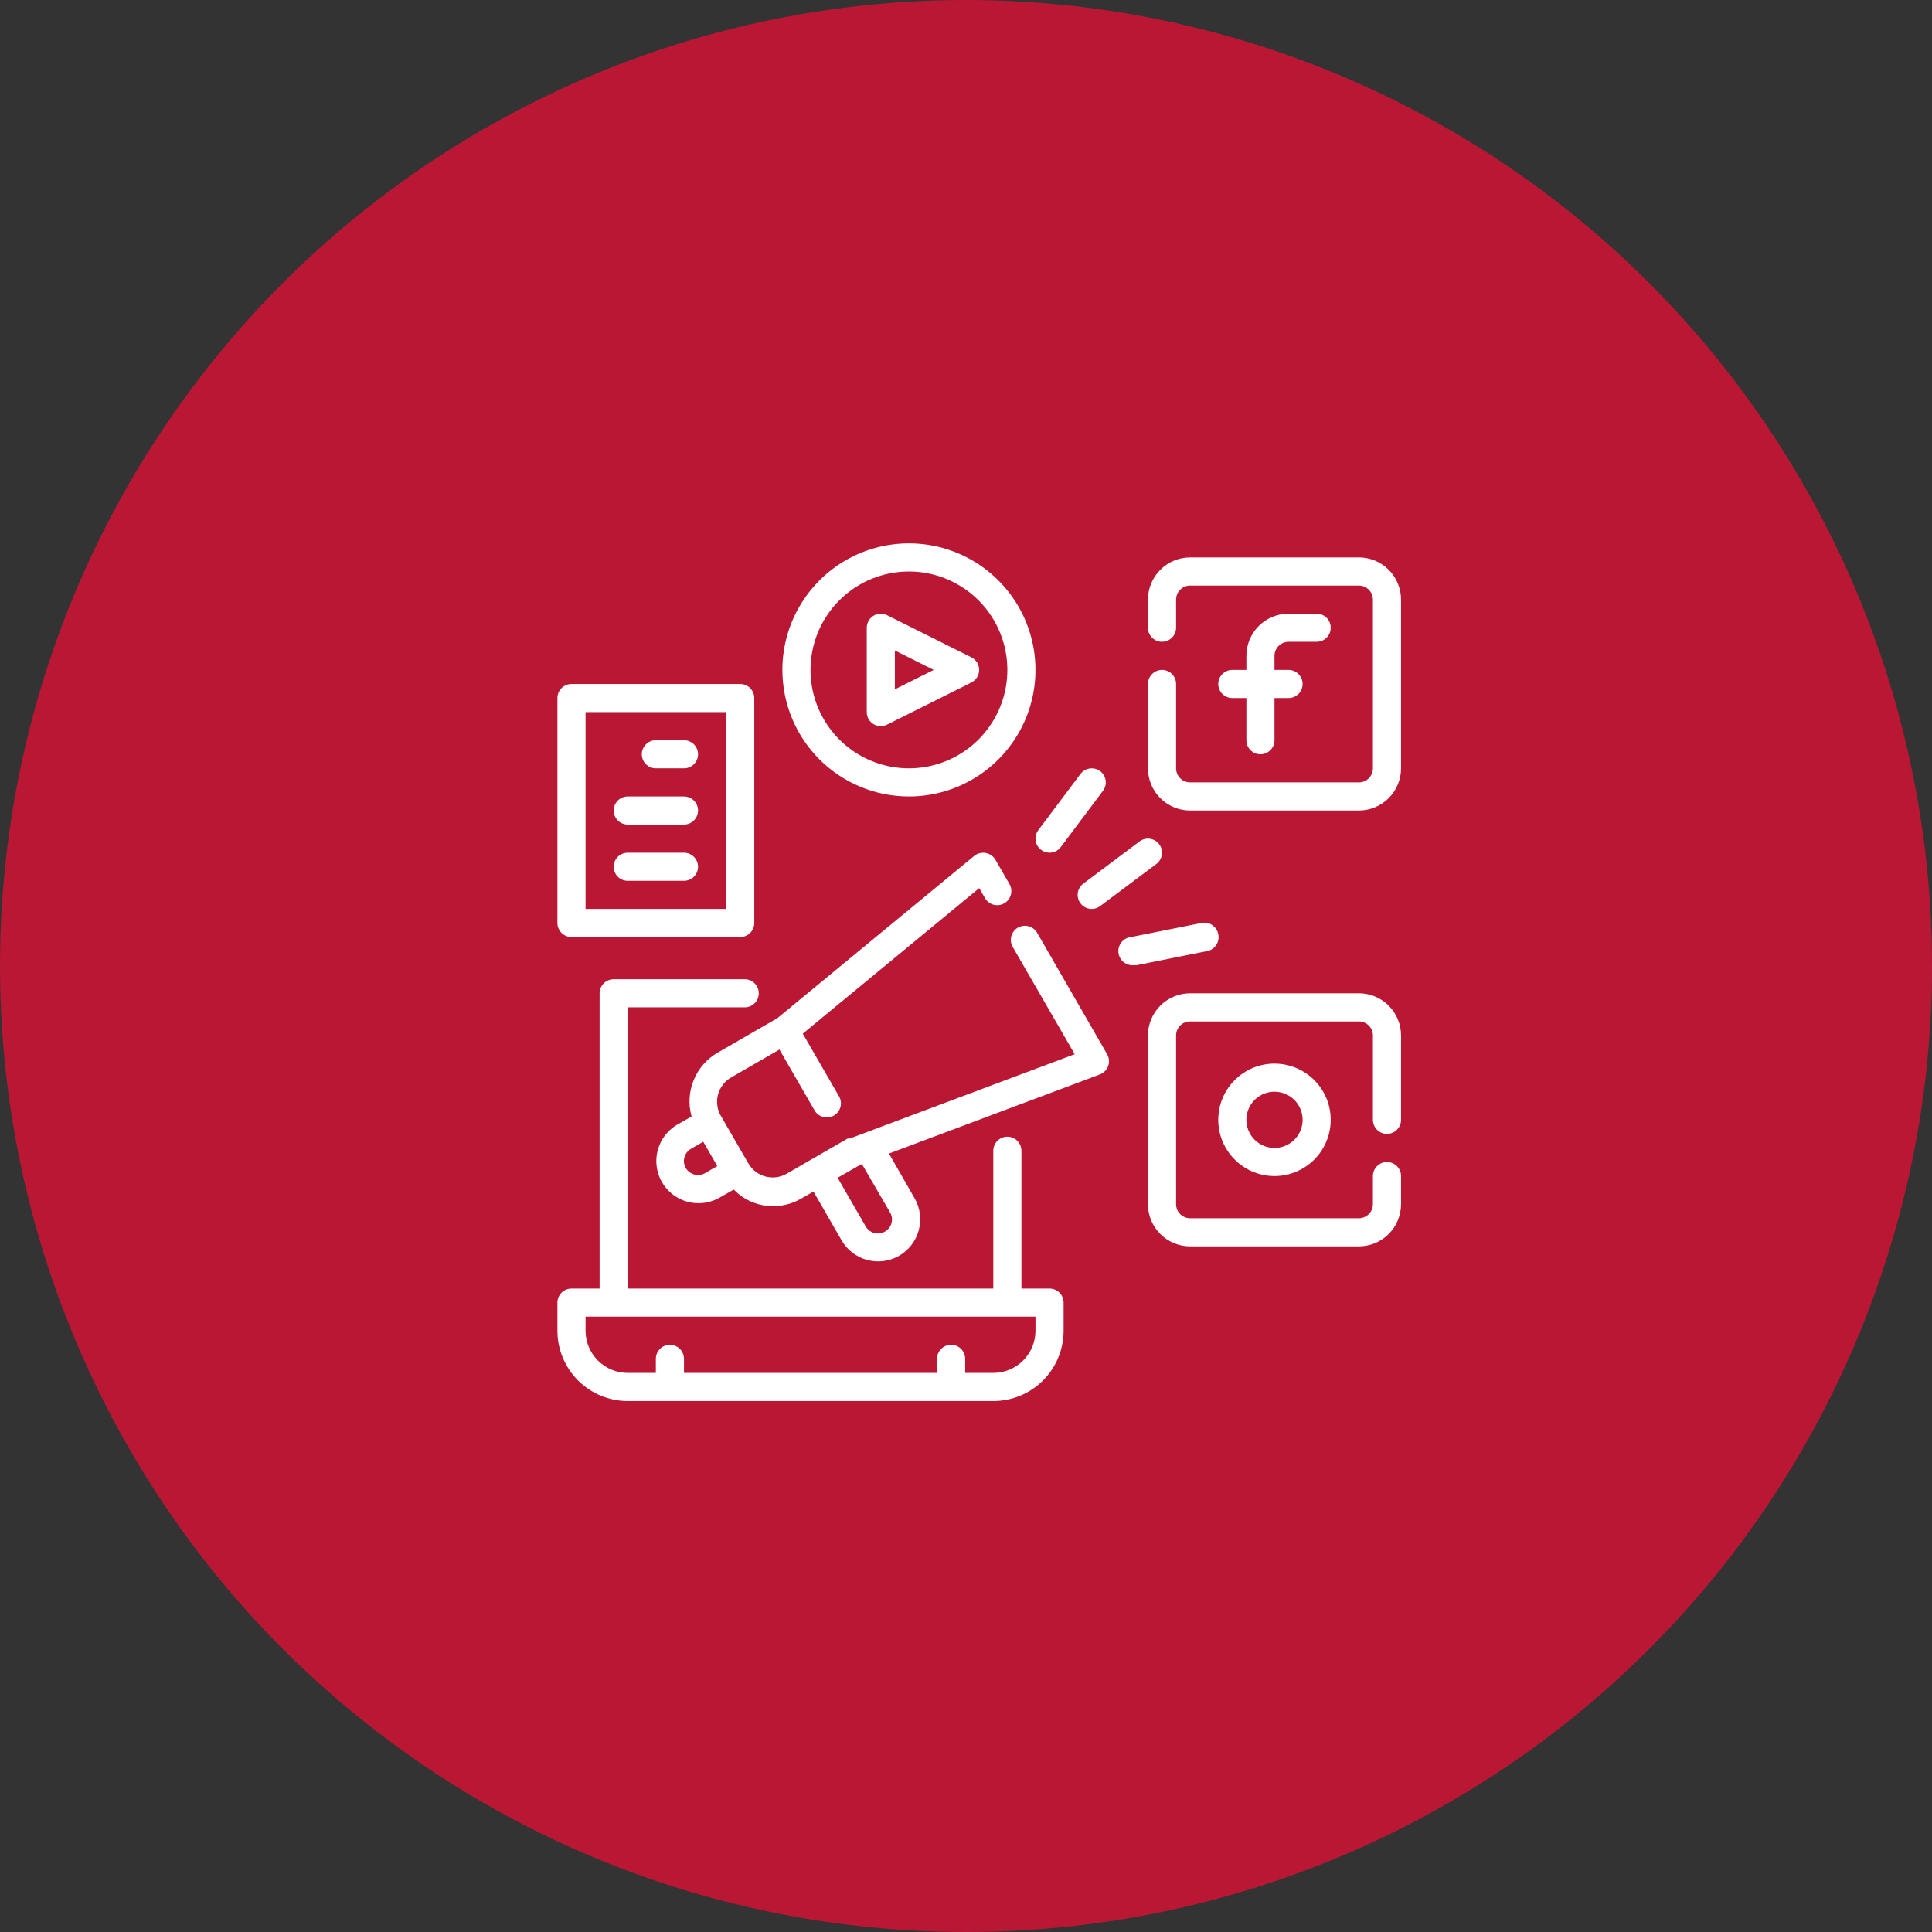
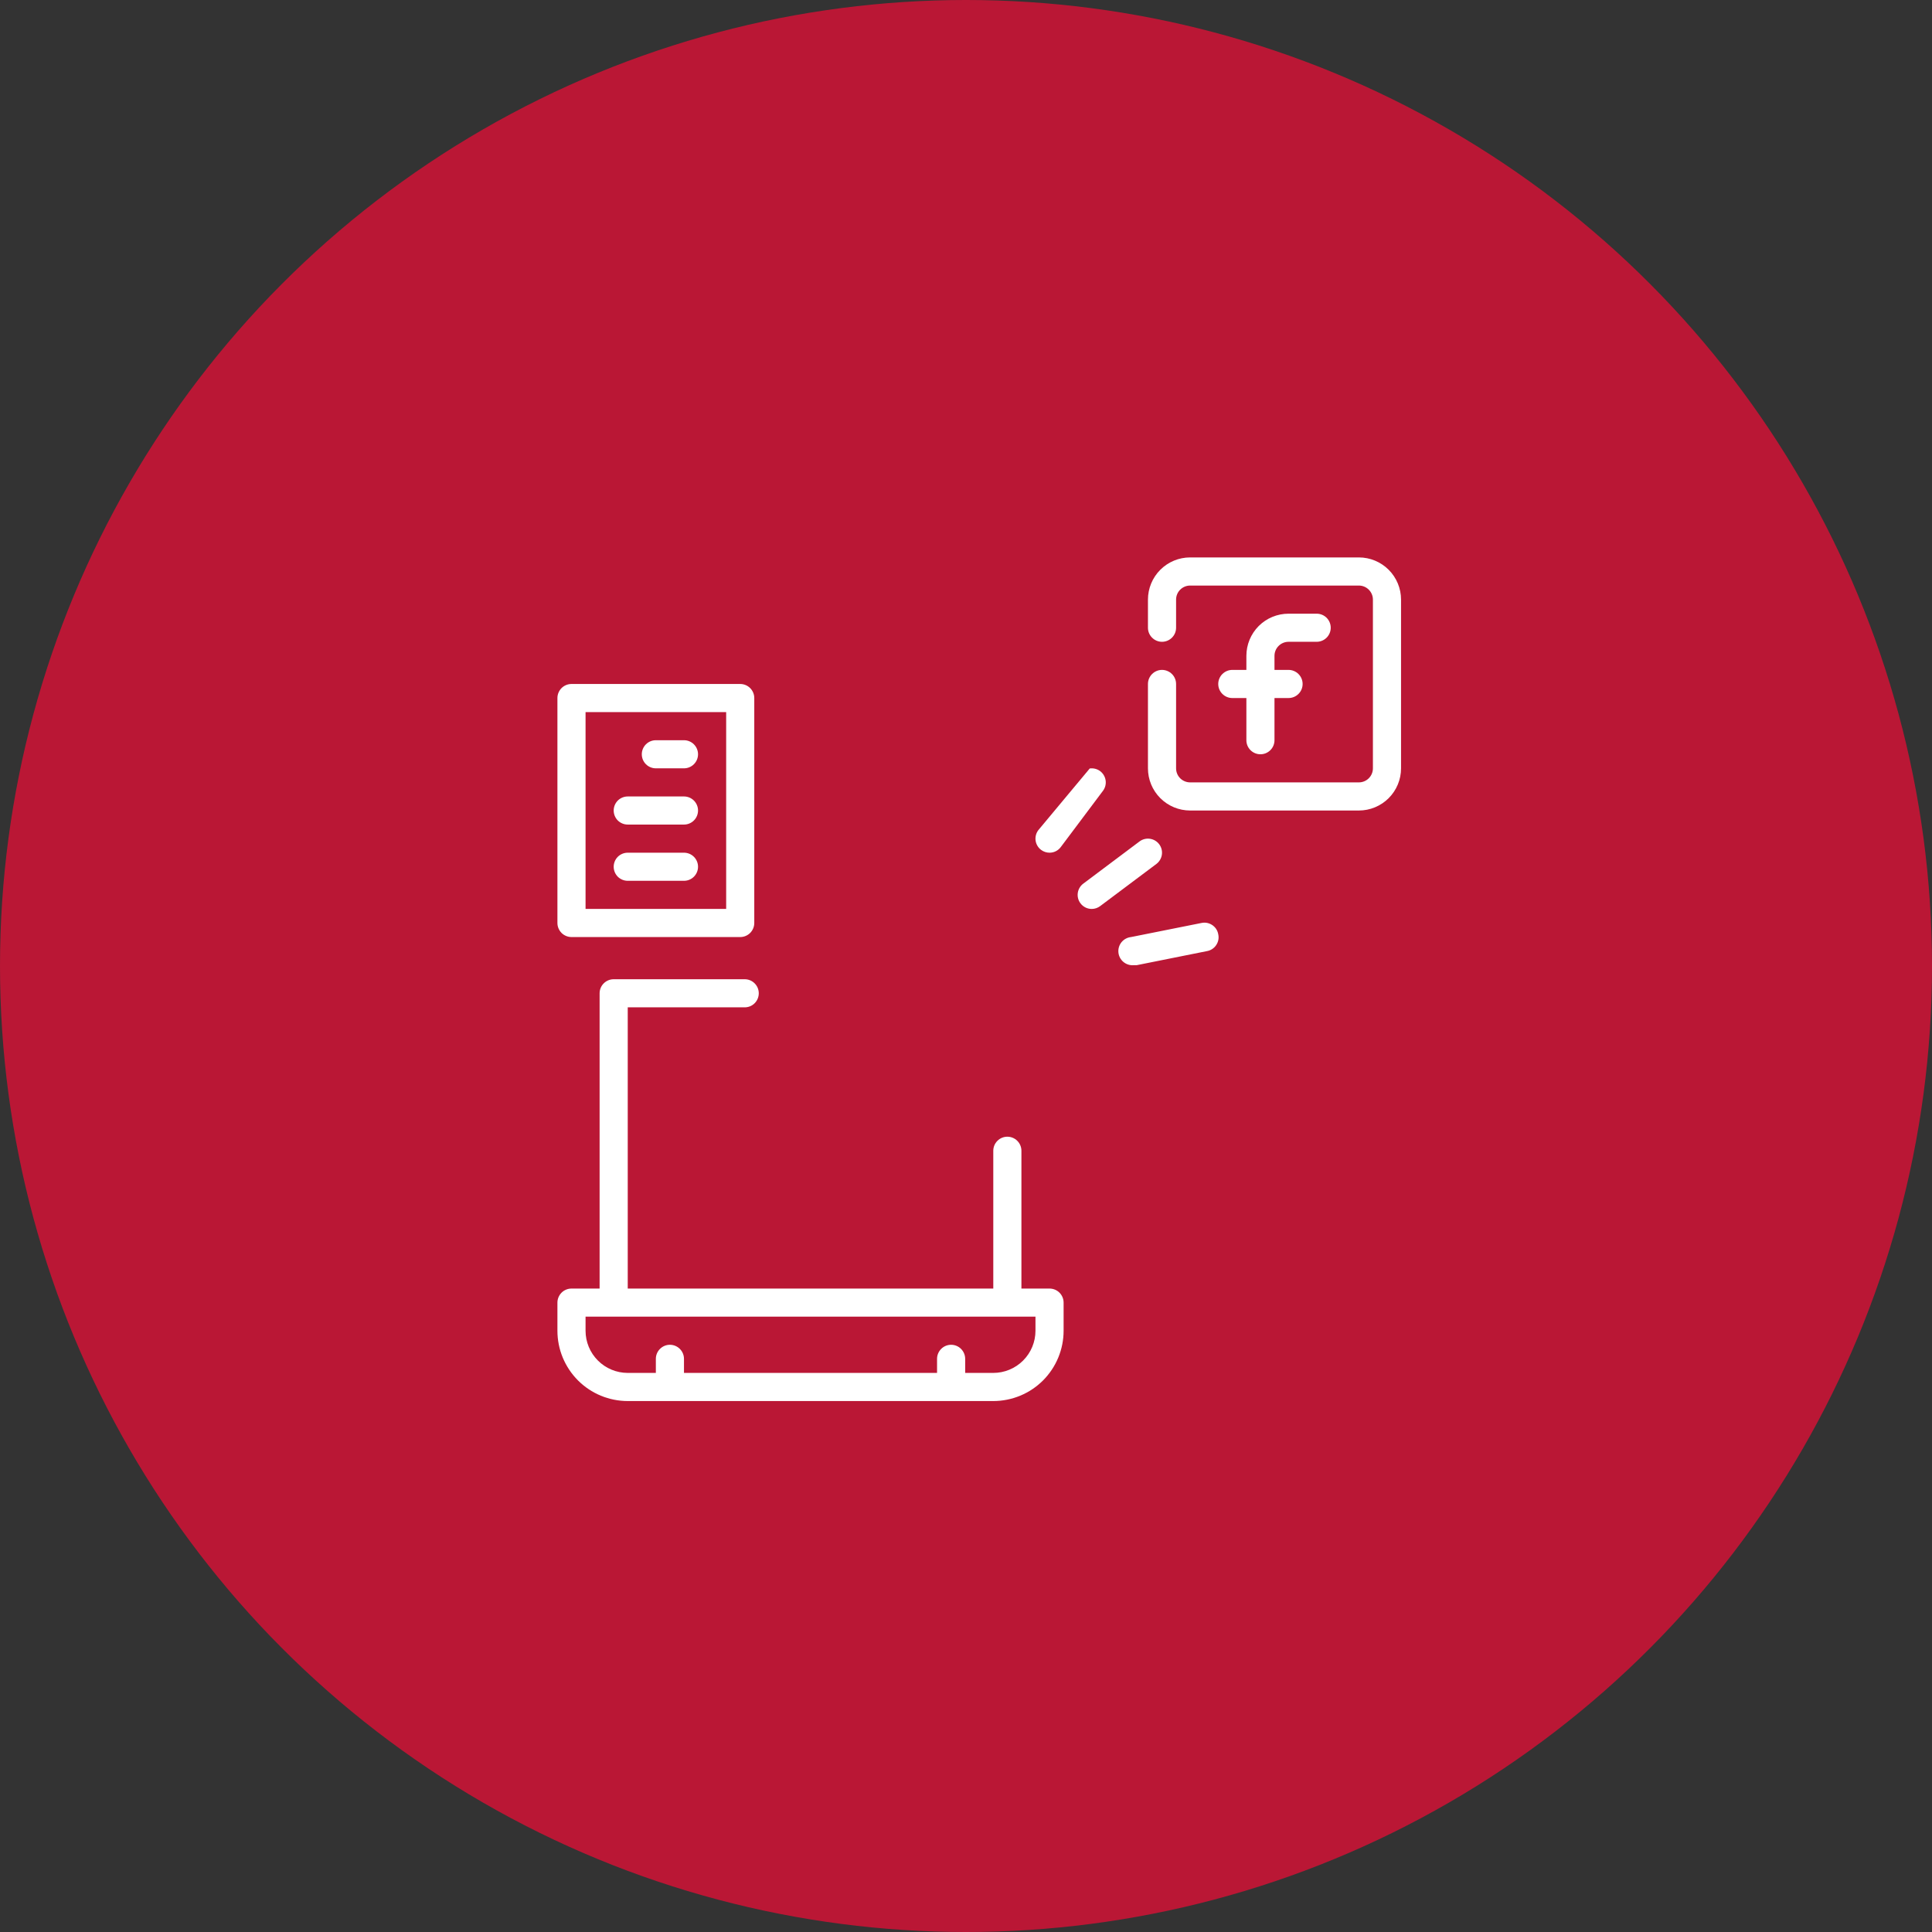
<svg xmlns="http://www.w3.org/2000/svg" width="73" height="73" viewBox="0 0 73 73" fill="none">
  <rect x="0" y="0" width="73" height="73" fill="#333333" stroke="none" />
  <circle cx="36.5" cy="36.5" r="36.5" fill="#BA1735" />
  <path d="M39.656 48.688H38.594V43.481C38.594 43.34 38.538 43.205 38.438 43.106C38.339 43.006 38.203 42.95 38.062 42.95C37.922 42.95 37.786 43.006 37.687 43.106C37.587 43.205 37.531 43.34 37.531 43.481V48.688H23.719V38.062H28.139C28.28 38.062 28.415 38.007 28.514 37.907C28.614 37.807 28.67 37.672 28.67 37.531C28.67 37.39 28.614 37.255 28.514 37.156C28.415 37.056 28.28 37 28.139 37H23.188C23.047 37 22.912 37.056 22.812 37.156C22.712 37.255 22.656 37.39 22.656 37.531V48.688H21.594C21.453 48.688 21.318 48.743 21.218 48.843C21.119 48.943 21.062 49.078 21.062 49.219V50.281C21.062 50.986 21.342 51.661 21.84 52.16C22.339 52.658 23.014 52.938 23.719 52.938H37.531C38.236 52.938 38.911 52.658 39.41 52.16C39.908 51.661 40.188 50.986 40.188 50.281V49.219C40.188 49.078 40.132 48.943 40.032 48.843C39.932 48.743 39.797 48.688 39.656 48.688ZM39.125 50.281C39.125 50.704 38.957 51.109 38.658 51.408C38.359 51.707 37.954 51.875 37.531 51.875H36.469V51.344C36.469 51.203 36.413 51.068 36.313 50.968C36.214 50.868 36.078 50.812 35.938 50.812C35.797 50.812 35.661 50.868 35.562 50.968C35.462 51.068 35.406 51.203 35.406 51.344V51.875H25.844V51.344C25.844 51.203 25.788 51.068 25.688 50.968C25.588 50.868 25.453 50.812 25.312 50.812C25.172 50.812 25.037 50.868 24.937 50.968C24.837 51.068 24.781 51.203 24.781 51.344V51.875H23.719C23.296 51.875 22.891 51.707 22.592 51.408C22.293 51.109 22.125 50.704 22.125 50.281V49.75H39.125V50.281Z" fill="white" />
  <path d="M48.688 24.25H49.75C49.891 24.25 50.026 24.194 50.126 24.094C50.225 23.995 50.281 23.86 50.281 23.719C50.281 23.578 50.225 23.443 50.126 23.343C50.026 23.244 49.891 23.188 49.75 23.188H48.688C48.265 23.188 47.859 23.355 47.56 23.654C47.262 23.953 47.094 24.359 47.094 24.781V25.312H46.562C46.422 25.312 46.286 25.369 46.187 25.468C46.087 25.568 46.031 25.703 46.031 25.844C46.031 25.985 46.087 26.12 46.187 26.219C46.286 26.319 46.422 26.375 46.562 26.375H47.094V27.969C47.094 28.11 47.15 28.245 47.249 28.344C47.349 28.444 47.484 28.5 47.625 28.5C47.766 28.5 47.901 28.444 48.001 28.344C48.1 28.245 48.156 28.11 48.156 27.969V26.375H48.688C48.828 26.375 48.964 26.319 49.063 26.219C49.163 26.12 49.219 25.985 49.219 25.844C49.219 25.703 49.163 25.568 49.063 25.468C48.964 25.369 48.828 25.312 48.688 25.312H48.156V24.781C48.156 24.64 48.212 24.505 48.312 24.406C48.411 24.306 48.547 24.25 48.688 24.25Z" fill="white" />
  <path d="M51.344 21.062H44.969C44.546 21.062 44.141 21.23 43.842 21.529C43.543 21.828 43.375 22.234 43.375 22.656V23.719C43.375 23.86 43.431 23.995 43.531 24.094C43.63 24.194 43.765 24.25 43.906 24.25C44.047 24.25 44.182 24.194 44.282 24.094C44.382 23.995 44.438 23.86 44.438 23.719V22.656C44.438 22.515 44.493 22.38 44.593 22.281C44.693 22.181 44.828 22.125 44.969 22.125H51.344C51.485 22.125 51.62 22.181 51.719 22.281C51.819 22.38 51.875 22.515 51.875 22.656V29.031C51.875 29.172 51.819 29.307 51.719 29.407C51.62 29.506 51.485 29.562 51.344 29.562H44.969C44.828 29.562 44.693 29.506 44.593 29.407C44.493 29.307 44.438 29.172 44.438 29.031V25.844C44.438 25.703 44.382 25.568 44.282 25.468C44.182 25.369 44.047 25.312 43.906 25.312C43.765 25.312 43.63 25.369 43.531 25.468C43.431 25.568 43.375 25.703 43.375 25.844V29.031C43.375 29.454 43.543 29.859 43.842 30.158C44.141 30.457 44.546 30.625 44.969 30.625H51.344C51.766 30.625 52.172 30.457 52.471 30.158C52.77 29.859 52.938 29.454 52.938 29.031V22.656C52.938 22.234 52.77 21.828 52.471 21.529C52.172 21.23 51.766 21.062 51.344 21.062V21.062Z" fill="white" />
-   <path d="M46.031 42.312C46.031 42.733 46.156 43.144 46.389 43.493C46.623 43.843 46.955 44.115 47.343 44.276C47.731 44.437 48.159 44.479 48.571 44.397C48.983 44.315 49.362 44.112 49.659 43.815C49.956 43.518 50.158 43.139 50.24 42.727C50.322 42.315 50.28 41.888 50.12 41.499C49.959 41.111 49.686 40.779 49.337 40.546C48.987 40.312 48.577 40.188 48.156 40.188C47.593 40.188 47.052 40.411 46.654 40.81C46.255 41.208 46.031 41.749 46.031 42.312ZM49.219 42.312C49.219 42.523 49.156 42.728 49.04 42.903C48.923 43.078 48.757 43.214 48.563 43.294C48.369 43.374 48.155 43.396 47.949 43.355C47.743 43.314 47.553 43.212 47.405 43.064C47.256 42.915 47.155 42.726 47.114 42.52C47.073 42.314 47.094 42.1 47.175 41.906C47.255 41.712 47.391 41.546 47.566 41.429C47.741 41.312 47.946 41.25 48.156 41.25C48.438 41.25 48.708 41.362 48.908 41.561C49.107 41.761 49.219 42.031 49.219 42.312Z" fill="white" />
-   <path d="M51.344 37.531H44.969C44.546 37.531 44.141 37.699 43.842 37.998C43.543 38.297 43.375 38.702 43.375 39.125V45.5C43.375 45.923 43.543 46.328 43.842 46.627C44.141 46.926 44.546 47.094 44.969 47.094H51.344C51.766 47.094 52.172 46.926 52.471 46.627C52.77 46.328 52.938 45.923 52.938 45.5V44.438C52.938 44.297 52.882 44.161 52.782 44.062C52.682 43.962 52.547 43.906 52.406 43.906C52.265 43.906 52.13 43.962 52.031 44.062C51.931 44.161 51.875 44.297 51.875 44.438V45.5C51.875 45.641 51.819 45.776 51.719 45.876C51.62 45.975 51.485 46.031 51.344 46.031H44.969C44.828 46.031 44.693 45.975 44.593 45.876C44.493 45.776 44.438 45.641 44.438 45.5V39.125C44.438 38.984 44.493 38.849 44.593 38.749C44.693 38.65 44.828 38.594 44.969 38.594H51.344C51.485 38.594 51.62 38.65 51.719 38.749C51.819 38.849 51.875 38.984 51.875 39.125V42.312C51.875 42.453 51.931 42.589 52.031 42.688C52.13 42.788 52.265 42.844 52.406 42.844C52.547 42.844 52.682 42.788 52.782 42.688C52.882 42.589 52.938 42.453 52.938 42.312V39.125C52.938 38.702 52.77 38.297 52.471 37.998C52.172 37.699 51.766 37.531 51.344 37.531V37.531Z" fill="white" />
-   <path d="M33 27.358C33.084 27.41 33.182 27.438 33.281 27.437C33.364 27.437 33.446 27.417 33.52 27.379L36.708 25.785C36.795 25.741 36.868 25.673 36.919 25.589C36.97 25.506 36.997 25.41 36.997 25.312C36.997 25.215 36.97 25.119 36.919 25.035C36.868 24.952 36.795 24.884 36.708 24.84L33.52 23.246C33.439 23.205 33.349 23.186 33.259 23.189C33.169 23.193 33.081 23.22 33.003 23.267C32.926 23.315 32.862 23.381 32.818 23.46C32.774 23.539 32.75 23.628 32.75 23.719V26.906C32.75 26.996 32.773 27.085 32.816 27.164C32.86 27.243 32.923 27.31 33 27.358V27.358ZM33.812 24.579L35.279 25.312L33.812 26.046V24.579Z" fill="white" />
-   <path d="M34.344 30.094C35.289 30.094 36.214 29.813 37 29.288C37.786 28.763 38.399 28.016 38.761 27.142C39.123 26.268 39.218 25.307 39.033 24.38C38.849 23.452 38.393 22.6 37.725 21.932C37.056 21.263 36.204 20.808 35.276 20.623C34.349 20.439 33.388 20.533 32.514 20.895C31.64 21.257 30.894 21.87 30.368 22.656C29.843 23.442 29.562 24.367 29.562 25.312C29.562 26.581 30.066 27.797 30.963 28.693C31.86 29.59 33.076 30.094 34.344 30.094V30.094ZM34.344 21.594C35.079 21.594 35.798 21.812 36.41 22.221C37.021 22.629 37.498 23.21 37.779 23.889C38.061 24.569 38.135 25.317 37.991 26.038C37.848 26.759 37.493 27.422 36.973 27.942C36.453 28.462 35.791 28.816 35.069 28.96C34.348 29.103 33.6 29.03 32.921 28.748C32.241 28.467 31.66 27.99 31.252 27.378C30.843 26.767 30.625 26.048 30.625 25.312C30.625 24.326 31.017 23.38 31.714 22.683C32.412 21.985 33.358 21.594 34.344 21.594V21.594Z" fill="white" />
-   <path d="M39.656 32.219C39.739 32.219 39.82 32.2 39.894 32.163C39.968 32.126 40.032 32.072 40.081 32.006L41.675 29.881C41.76 29.768 41.796 29.627 41.776 29.487C41.756 29.348 41.681 29.222 41.569 29.137C41.456 29.053 41.314 29.017 41.175 29.037C41.035 29.056 40.91 29.131 40.825 29.244L39.231 31.369C39.147 31.482 39.11 31.623 39.13 31.763C39.15 31.902 39.225 32.028 39.337 32.112C39.429 32.181 39.541 32.219 39.656 32.219Z" fill="white" />
+   <path d="M39.656 32.219C39.739 32.219 39.82 32.2 39.894 32.163C39.968 32.126 40.032 32.072 40.081 32.006L41.675 29.881C41.76 29.768 41.796 29.627 41.776 29.487C41.756 29.348 41.681 29.222 41.569 29.137C41.456 29.053 41.314 29.017 41.175 29.037L39.231 31.369C39.147 31.482 39.11 31.623 39.13 31.763C39.15 31.902 39.225 32.028 39.337 32.112C39.429 32.181 39.541 32.219 39.656 32.219Z" fill="white" />
  <path d="M40.825 34.131C40.874 34.197 40.939 34.251 41.012 34.288C41.086 34.325 41.167 34.344 41.25 34.344C41.365 34.344 41.477 34.306 41.569 34.237L43.694 32.644C43.806 32.559 43.881 32.433 43.901 32.294C43.921 32.154 43.885 32.013 43.8 31.9C43.715 31.787 43.59 31.713 43.45 31.693C43.311 31.673 43.169 31.709 43.056 31.794L40.931 33.388C40.819 33.472 40.744 33.598 40.724 33.737C40.704 33.877 40.74 34.019 40.825 34.131V34.131Z" fill="white" />
  <path d="M46.031 35.3C46.019 35.229 45.992 35.162 45.953 35.102C45.913 35.042 45.862 34.991 45.803 34.952C45.743 34.912 45.676 34.885 45.606 34.871C45.536 34.858 45.464 34.859 45.394 34.875L42.737 35.406C42.668 35.413 42.6 35.434 42.538 35.467C42.476 35.5 42.422 35.545 42.377 35.599C42.288 35.709 42.245 35.849 42.259 35.99C42.273 36.131 42.343 36.261 42.452 36.35C42.562 36.44 42.703 36.483 42.844 36.469H42.95L45.606 35.937C45.676 35.925 45.744 35.898 45.803 35.859C45.863 35.819 45.915 35.769 45.954 35.709C45.994 35.65 46.021 35.583 46.035 35.512C46.048 35.442 46.047 35.37 46.031 35.3Z" fill="white" />
  <path d="M21.594 35.406H27.969C28.11 35.406 28.245 35.35 28.344 35.251C28.444 35.151 28.5 35.016 28.5 34.875V26.375C28.5 26.234 28.444 26.099 28.344 25.999C28.245 25.9 28.11 25.844 27.969 25.844H21.594C21.453 25.844 21.318 25.9 21.218 25.999C21.119 26.099 21.062 26.234 21.062 26.375V34.875C21.062 35.016 21.119 35.151 21.218 35.251C21.318 35.35 21.453 35.406 21.594 35.406ZM22.125 26.906H27.438V34.344H22.125V26.906Z" fill="white" />
  <path d="M25.844 27.969H24.781C24.64 27.969 24.505 28.025 24.406 28.124C24.306 28.224 24.25 28.359 24.25 28.5C24.25 28.641 24.306 28.776 24.406 28.876C24.505 28.975 24.64 29.031 24.781 29.031H25.844C25.985 29.031 26.12 28.975 26.219 28.876C26.319 28.776 26.375 28.641 26.375 28.5C26.375 28.359 26.319 28.224 26.219 28.124C26.12 28.025 25.985 27.969 25.844 27.969Z" fill="white" />
  <path d="M25.844 30.094H23.719C23.578 30.094 23.443 30.15 23.343 30.249C23.244 30.349 23.188 30.484 23.188 30.625C23.188 30.766 23.244 30.901 23.343 31.001C23.443 31.1 23.578 31.156 23.719 31.156H25.844C25.985 31.156 26.12 31.1 26.219 31.001C26.319 30.901 26.375 30.766 26.375 30.625C26.375 30.484 26.319 30.349 26.219 30.249C26.12 30.15 25.985 30.094 25.844 30.094Z" fill="white" />
  <path d="M25.844 32.219H23.719C23.578 32.219 23.443 32.275 23.343 32.374C23.244 32.474 23.188 32.609 23.188 32.75C23.188 32.891 23.244 33.026 23.343 33.126C23.443 33.225 23.578 33.281 23.719 33.281H25.844C25.985 33.281 26.12 33.225 26.219 33.126C26.319 33.026 26.375 32.891 26.375 32.75C26.375 32.609 26.319 32.474 26.219 32.374C26.12 32.275 25.985 32.219 25.844 32.219Z" fill="white" />
-   <path d="M39.189 35.247C39.154 35.186 39.107 35.133 39.052 35.09C38.996 35.047 38.933 35.016 38.866 34.998C38.798 34.98 38.727 34.975 38.658 34.984C38.589 34.993 38.522 35.016 38.461 35.05C38.4 35.085 38.347 35.132 38.304 35.187C38.262 35.243 38.23 35.306 38.212 35.373C38.194 35.441 38.189 35.512 38.198 35.581C38.207 35.651 38.23 35.718 38.264 35.778L40.607 39.832L32.107 43.019C32.107 43.019 32.107 43.019 32.07 43.019H32.028L30.646 43.816L29.727 44.347C29.606 44.417 29.473 44.463 29.334 44.481C29.195 44.499 29.055 44.49 28.92 44.453C28.649 44.38 28.417 44.203 28.277 43.959L27.214 42.121C27.089 41.881 27.061 41.602 27.135 41.341C27.209 41.08 27.38 40.858 27.613 40.719L29.451 39.656L30.779 41.957C30.826 42.038 30.893 42.105 30.974 42.152C31.056 42.198 31.148 42.223 31.241 42.222C31.335 42.223 31.427 42.198 31.508 42.152C31.589 42.105 31.656 42.038 31.703 41.958C31.75 41.877 31.774 41.785 31.775 41.691C31.775 41.598 31.75 41.506 31.703 41.425L30.333 39.056L37 33.557L37.218 33.935C37.253 33.995 37.299 34.049 37.355 34.091C37.41 34.134 37.474 34.166 37.541 34.184C37.609 34.202 37.679 34.207 37.749 34.198C37.818 34.189 37.885 34.166 37.946 34.131C38.006 34.096 38.06 34.05 38.102 33.995C38.145 33.939 38.176 33.876 38.195 33.808C38.213 33.74 38.218 33.67 38.209 33.601C38.2 33.531 38.177 33.464 38.142 33.404L37.611 32.484C37.572 32.418 37.519 32.361 37.456 32.316C37.392 32.273 37.32 32.243 37.244 32.229C37.168 32.215 37.09 32.218 37.014 32.237C36.939 32.256 36.869 32.292 36.809 32.341L29.371 38.472L27.108 39.779C26.702 40.015 26.386 40.38 26.209 40.815C26.032 41.251 26.005 41.732 26.131 42.185L25.599 42.488C25.326 42.645 25.105 42.88 24.965 43.163C24.825 43.446 24.772 43.764 24.813 44.077C24.854 44.39 24.987 44.684 25.195 44.921C25.403 45.158 25.677 45.328 25.982 45.41C26.117 45.446 26.256 45.463 26.396 45.463C26.676 45.462 26.95 45.389 27.193 45.25L27.724 44.947C27.98 45.211 28.3 45.402 28.654 45.5C28.836 45.551 29.023 45.576 29.212 45.574C29.585 45.575 29.952 45.476 30.274 45.288L30.737 45.022L31.799 46.865C32.01 47.23 32.358 47.497 32.765 47.606C33.172 47.716 33.606 47.66 33.972 47.45C34.153 47.345 34.312 47.206 34.44 47.04C34.568 46.874 34.661 46.684 34.715 46.482C34.77 46.279 34.784 46.069 34.756 45.861C34.729 45.653 34.661 45.453 34.556 45.272L33.589 43.587L41.558 40.597C41.63 40.569 41.696 40.527 41.75 40.472C41.804 40.417 41.846 40.351 41.872 40.278C41.897 40.206 41.907 40.129 41.901 40.053C41.895 39.977 41.872 39.903 41.834 39.837L39.189 35.247ZM26.641 44.326C26.58 44.361 26.513 44.384 26.444 44.393C26.375 44.402 26.304 44.397 26.237 44.379C26.101 44.344 25.984 44.256 25.913 44.135C25.878 44.074 25.855 44.007 25.846 43.938C25.837 43.869 25.842 43.798 25.86 43.731C25.878 43.663 25.909 43.6 25.952 43.544C25.995 43.488 26.048 43.442 26.109 43.407L26.572 43.141L27.103 44.06L26.641 44.326ZM33.632 45.813C33.667 45.874 33.69 45.941 33.699 46.01C33.708 46.079 33.703 46.15 33.685 46.217C33.647 46.352 33.557 46.467 33.435 46.536C33.314 46.606 33.17 46.625 33.035 46.589C32.9 46.553 32.784 46.465 32.713 46.345L31.65 44.501L32.532 43.997H32.575L33.632 45.813Z" fill="white" />
</svg>